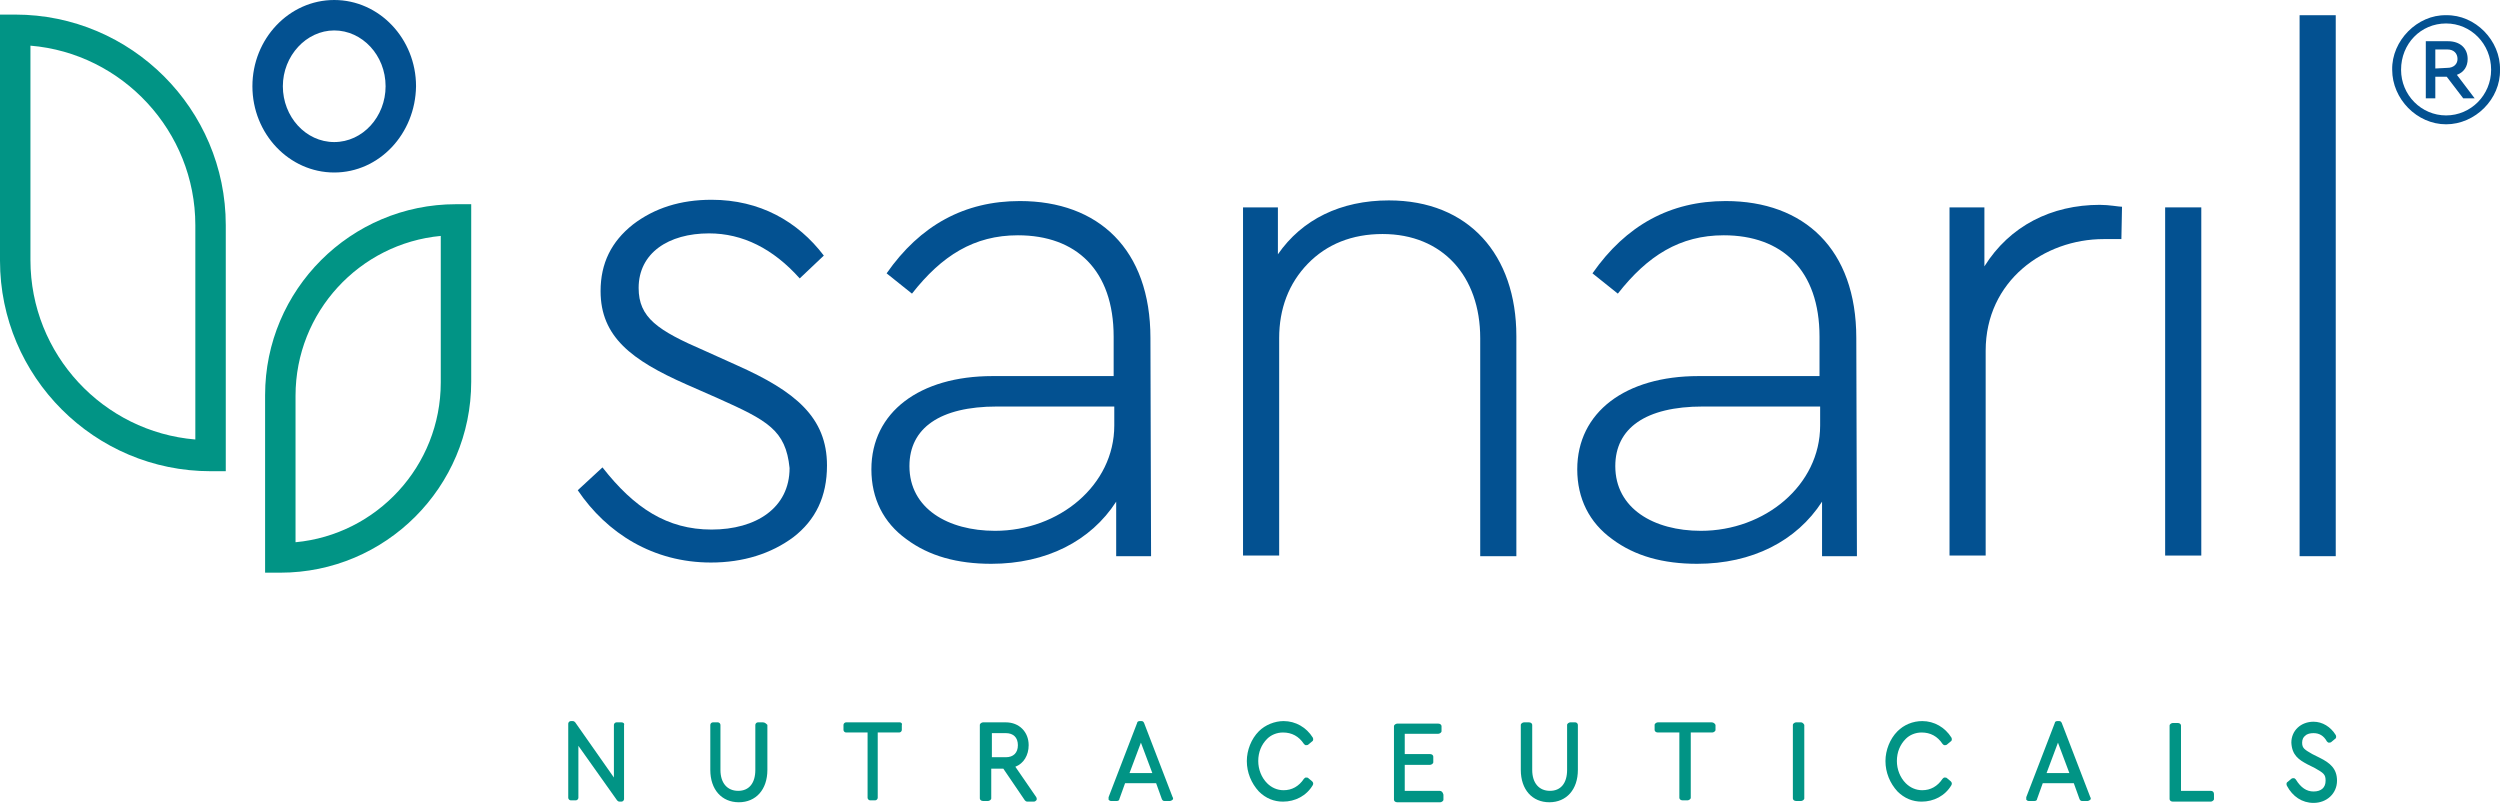
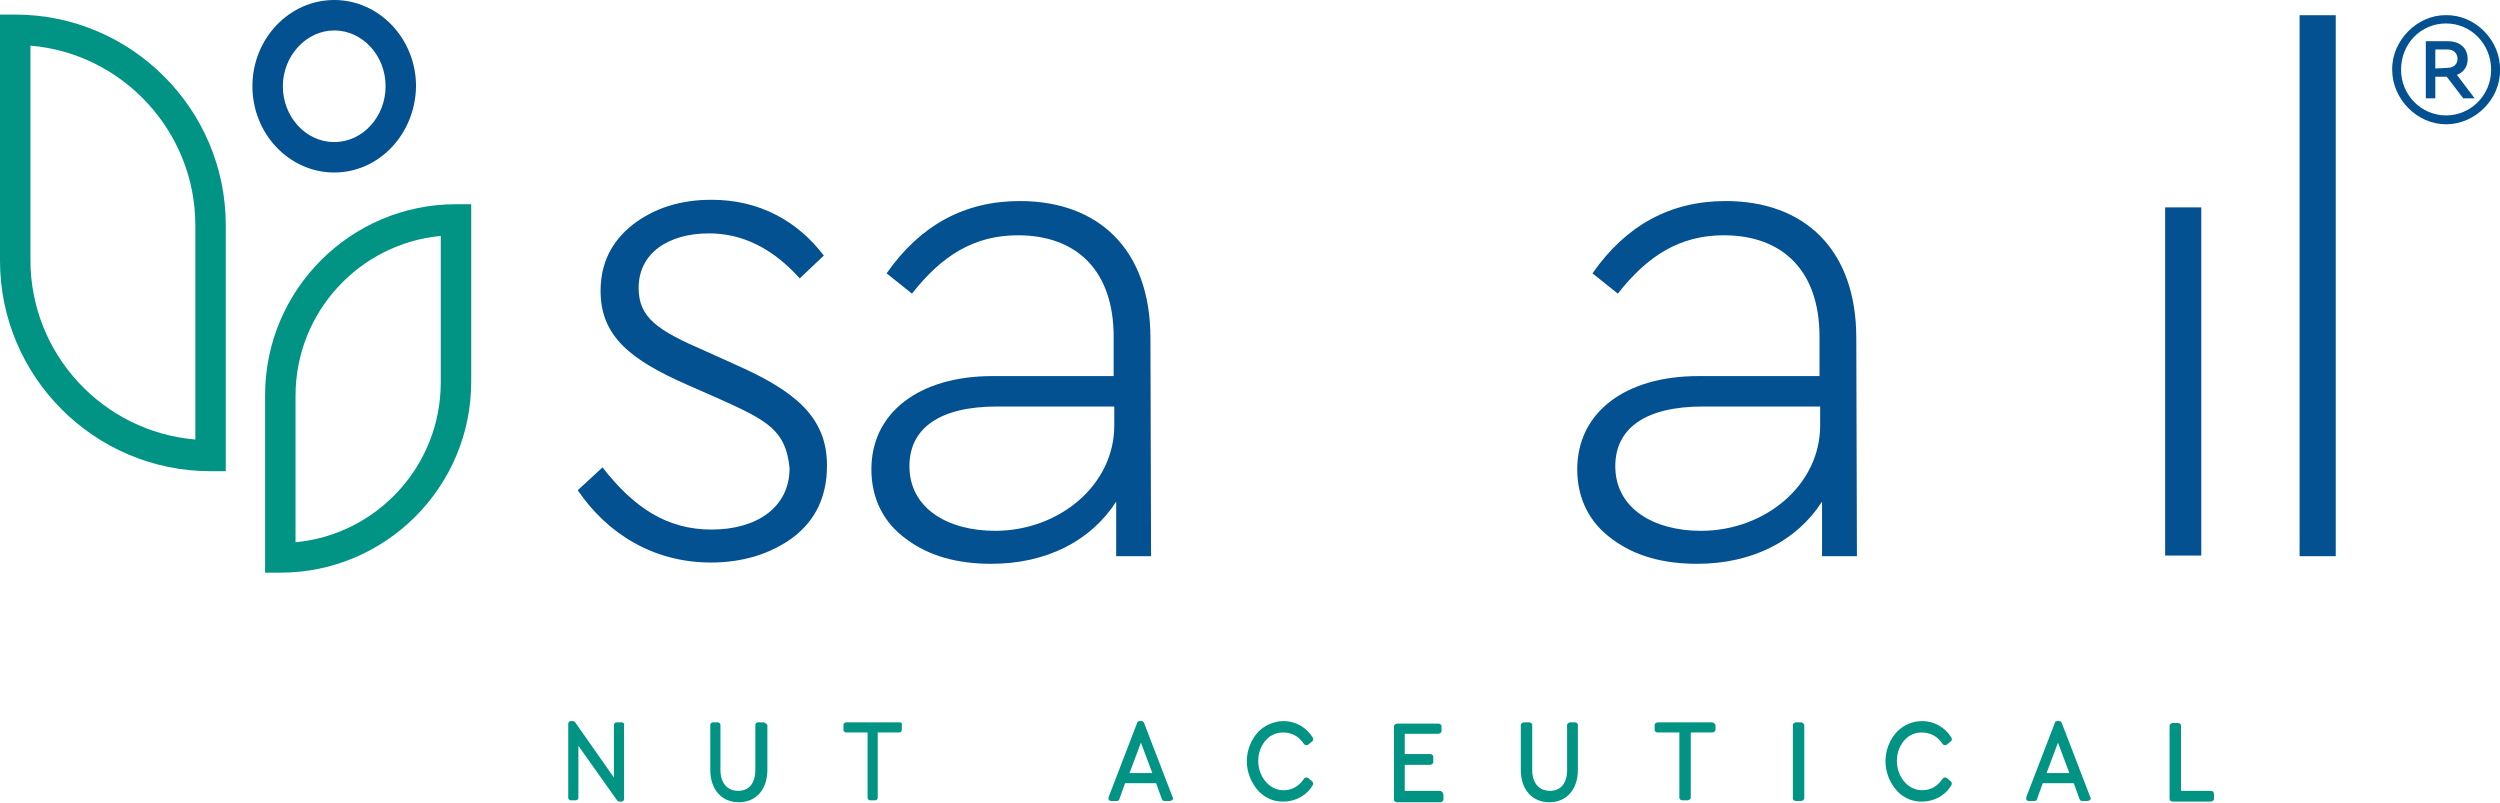
<svg xmlns="http://www.w3.org/2000/svg" id="Layer_1" x="0px" y="0px" viewBox="0 0 394.2 126.6" style="enable-background:new 0 0 394.2 126.6;" xml:space="preserve">
  <style type="text/css">	.st0{fill:#035191;}	.st1{fill:#019485;}</style>
  <g>
    <g>
      <g>
        <path class="st0" d="M95,73.7c5,6.4,10.2,9.8,17.2,9.8s12.3-3.4,12.3-9.7c-0.6-6-3.5-7.5-11.3-11l-5-2.2    c-8.6-3.8-13.5-7.5-13.5-14.7c0-4.4,1.7-7.8,5.1-10.5c3.4-2.6,7.5-3.9,12.4-3.9c7.6,0,13.6,3.4,17.7,8.8l-3.8,3.6    c-4.2-4.7-9-7.1-14.3-7.1c-6.4,0-11.1,3.1-11.1,8.6c0,4.7,3,6.7,10.4,9.9l5.1,2.3c9.2,4.1,14.2,8.2,14.2,15.8    c0,4.9-1.8,8.6-5.3,11.3c-3.5,2.6-7.9,4-13,4c-9.1,0-16.4-4.6-21-11.4L95,73.7z" />
        <path class="st0" d="M181.5,87.7H176v-8.6c-4,6.2-11,9.8-19.7,9.8c-5.3,0-9.8-1.2-13.4-3.9c-3.6-2.6-5.5-6.4-5.5-11    c0-9,7.6-14.7,19.1-14.7h19.1v-6.2c0-10.5-5.9-16-15.1-16c-6.9,0-12,3.2-16.7,9.2l-4-3.2c5.3-7.6,12.3-11.4,21-11.4    c12.4,0,20.6,7.6,20.6,21.6L181.5,87.7L181.5,87.7z M175.7,64.1h-18.5c-9,0-13.8,3.4-13.8,9.4c0,6.7,6.1,10.2,13.5,10.2    c10.1,0,18.8-7.2,18.8-16.6V64.1z" />
-         <path class="st0" d="M239.1,87.7h-5.7V53.3c0-9.7-5.9-16.4-15.4-16.4c-4.8,0-8.8,1.6-11.8,4.7s-4.5,7.1-4.5,11.7v34.3H196V32.7    h5.5v7.4c3.8-5.5,9.9-8.5,17.5-8.5c12.6,0,20.1,8.6,20.1,21.4V87.7L239.1,87.7z" />
        <path class="st0" d="M292.8,87.7h-5.5v-8.6c-4,6.2-11,9.8-19.7,9.8c-5.3,0-9.8-1.2-13.4-3.9c-3.6-2.6-5.5-6.4-5.5-11    c0-9,7.6-14.7,19.1-14.7h19.1v-6.2c0-10.5-5.9-16-15.1-16c-6.9,0-12,3.2-16.7,9.2l-4-3.2c5.3-7.6,12.3-11.4,21-11.4    c12.4,0,20.6,7.6,20.6,21.6L292.8,87.7L292.8,87.7z M287,64.1h-18.5c-9,0-13.8,3.4-13.8,9.4c0,6.7,6.1,10.2,13.5,10.2    c10.1,0,18.8-7.2,18.8-16.6V64.1z" />
-         <path class="st0" d="M334.5,37.7h-2.8c-9.4,0-18.6,6.6-18.6,17.6v32.3h-5.7V32.7h5.5V42c4-6.4,10.6-9.7,18.2-9.7    c1.5,0,3,0.3,3.5,0.3L334.5,37.7L334.5,37.7z" />
        <path class="st0" d="M341.4,32.7h5.7v54.9h-5.7V32.7z" />
        <path class="st0" d="M362.6,2.4h5.7v85.3h-5.7V2.4z" />
      </g>
    </g>
    <g>
      <path class="st1" d="M44.2,90.3h-2.4v-28c0-16.6,13.5-30.1,30.1-30.1h2.4v28C74.3,76.8,60.8,90.3,44.2,90.3z M69.5,37.2   c-12.8,1.2-22.9,12-22.9,25.2v23.1c12.8-1.2,22.9-12,22.9-25.2V37.2z" />
      <path class="st1" d="M35.6,74.3h-2.4C14.9,74.3,0,59.4,0,41.1V2.3h2.4c18.3,0,33.2,14.9,33.2,33.2L35.6,74.3L35.6,74.3z M4.8,7.2   V41c0,14.9,11.5,27.1,26,28.3V35.5C30.8,20.7,19.3,8.4,4.8,7.2z" />
      <path class="st0" d="M52.7,27.2c-7.1,0-12.9-6.1-12.9-13.6S45.6,0,52.7,0s12.9,6.1,12.9,13.6C65.5,21.1,59.8,27.2,52.7,27.2z    M52.7,4.8c-4.4,0-8.1,4-8.1,8.8s3.6,8.8,8.1,8.8s8.1-4,8.1-8.8C60.8,8.7,57.1,4.8,52.7,4.8z" />
    </g>
    <g>
      <path class="st1" d="M98,113.9h-0.8c-0.2,0-0.4,0.2-0.4,0.4v8.3l-6.1-8.7c-0.1-0.1-0.2-0.2-0.4-0.2H90c-0.2,0-0.4,0.2-0.4,0.4   v11.7c0,0.2,0.2,0.4,0.4,0.4h0.8c0.2,0,0.4-0.2,0.4-0.4v-8.2l6.1,8.6c0.1,0.1,0.2,0.2,0.4,0.2H98c0.2,0,0.4-0.2,0.4-0.4v-11.7   C98.5,114.1,98.3,113.9,98,113.9z" />
      <path class="st1" d="M120.3,113.9h-0.8c-0.2,0-0.4,0.2-0.4,0.4v7.1c0,2.1-1,3.3-2.7,3.3s-2.8-1.2-2.8-3.3v-7.1   c0-0.2-0.2-0.4-0.4-0.4h-0.8c-0.2,0-0.4,0.2-0.4,0.4v7.1c0,3.1,1.8,5.1,4.5,5.1s4.5-2,4.5-5.1v-7.1   C120.8,114.1,120.6,113.9,120.3,113.9z" />
      <path class="st1" d="M141.9,113.9h-8.5c-0.2,0-0.4,0.2-0.4,0.4v0.8c0,0.2,0.2,0.4,0.4,0.4h3.4v10.3c0,0.2,0.2,0.4,0.4,0.4h0.8   c0.2,0,0.4-0.2,0.4-0.4v-10.3h3.4c0.2,0,0.4-0.2,0.4-0.4v-0.8C142.3,114.1,142.1,113.9,141.9,113.9z" />
-       <path class="st1" d="M160.1,120.9c1.3-0.5,2.1-1.8,2.1-3.4c0-2.1-1.5-3.6-3.6-3.6H155c-0.2,0-0.5,0.2-0.5,0.4v11.6   c0,0.2,0.2,0.4,0.5,0.4h0.8c0.2,0,0.5-0.2,0.5-0.4v-4.7h1.9l3.4,5c0.1,0.1,0.2,0.2,0.4,0.2h1c0.2,0,0.3-0.1,0.4-0.2   c0.1-0.1,0.1-0.3,0-0.5L160.1,120.9z M156.4,115.6h2.2c1.2,0,1.9,0.7,1.9,1.9s-0.7,1.9-1.9,1.9h-2.2V115.6z" />
      <path class="st1" d="M180.4,114c-0.1-0.2-0.2-0.3-0.4-0.3h-0.3c-0.2,0-0.4,0.1-0.4,0.3l-4.5,11.7c0,0.1,0,0.3,0,0.4   c0.1,0.1,0.2,0.2,0.4,0.2h0.9c0.2,0,0.4-0.1,0.4-0.3l0.9-2.5h4.9l0.9,2.5c0.1,0.2,0.2,0.3,0.4,0.3h0.9c0.1,0,0.3-0.1,0.4-0.2   s0.1-0.3,0-0.4L180.4,114z M178.1,121.9l1.8-4.8l1.8,4.8H178.1z" />
      <path class="st1" d="M202.3,115.5c1.4,0,2.5,0.6,3.3,1.8c0.1,0.1,0.2,0.2,0.3,0.2s0.3,0,0.4-0.1l0.6-0.5c0.2-0.1,0.2-0.4,0.1-0.6   c-1-1.6-2.7-2.6-4.6-2.6c-1.4,0-2.9,0.6-3.9,1.6c-1.2,1.2-1.9,3-1.9,4.7c0,1.8,0.7,3.5,1.9,4.8c1.1,1.1,2.4,1.6,3.8,1.6   c1.9,0,3.7-0.9,4.7-2.6c0.1-0.2,0.1-0.4-0.1-0.6l-0.6-0.5c-0.1-0.1-0.2-0.1-0.4-0.1c-0.1,0-0.2,0.1-0.3,0.2   c-0.8,1.2-1.9,1.8-3.2,1.8l0,0c-1,0-1.9-0.4-2.6-1.1c-0.9-0.9-1.4-2.2-1.4-3.5c0-1.4,0.5-2.6,1.4-3.5   C200.4,115.9,201.3,115.5,202.3,115.5z" />
      <path class="st1" d="M227,124.7h-5.5v-4.1h4c0.2,0,0.5-0.2,0.5-0.4v-0.9c0-0.2-0.2-0.4-0.5-0.4h-4v-3.2h5.3c0.2,0,0.5-0.2,0.5-0.4   v-0.8c0-0.2-0.2-0.4-0.5-0.4h-6.5c-0.2,0-0.5,0.2-0.5,0.4v11.6c0,0.2,0.2,0.4,0.5,0.4h6.8c0.2,0,0.5-0.2,0.5-0.4v-0.8   C227.5,124.9,227.3,124.7,227,124.7z" />
      <path class="st1" d="M248.4,113.9h-0.8c-0.2,0-0.5,0.2-0.5,0.4v7.1c0,2.1-1,3.3-2.7,3.3s-2.8-1.2-2.8-3.3v-7.1   c0-0.2-0.2-0.4-0.5-0.4h-0.8c-0.2,0-0.5,0.2-0.5,0.4v7.1c0,3.1,1.8,5.1,4.5,5.1s4.5-2,4.5-5.1v-7.1   C248.8,114.1,248.6,113.9,248.4,113.9z" />
      <path class="st1" d="M269.9,113.9h-8.5c-0.2,0-0.5,0.2-0.5,0.4v0.8c0,0.2,0.2,0.4,0.5,0.4h3.4v10.3c0,0.2,0.2,0.4,0.5,0.4h0.8   c0.2,0,0.5-0.2,0.5-0.4v-10.3h3.4c0.2,0,0.5-0.2,0.5-0.4v-0.8C270.4,114.1,270.2,113.9,269.9,113.9z" />
      <path class="st1" d="M284,113.9h-0.8c-0.2,0-0.5,0.2-0.5,0.4v11.6c0,0.2,0.2,0.4,0.5,0.4h0.8c0.2,0,0.5-0.2,0.5-0.4v-11.6   C284.4,114.1,284.2,113.9,284,113.9z" />
      <path class="st1" d="M303,115.5c1.4,0,2.5,0.6,3.3,1.8c0.1,0.1,0.2,0.2,0.3,0.2s0.3,0,0.4-0.1l0.6-0.5c0.2-0.1,0.2-0.4,0.1-0.6   c-1-1.6-2.7-2.6-4.6-2.6c-1.5,0-2.9,0.6-3.9,1.6c-1.2,1.2-1.9,3-1.9,4.7c0,1.8,0.7,3.5,1.9,4.8c1.1,1.1,2.4,1.6,3.8,1.6   c1.9,0,3.7-0.9,4.7-2.6c0.1-0.2,0.1-0.4-0.1-0.6l-0.6-0.5c-0.1-0.1-0.2-0.1-0.4-0.1c-0.1,0-0.2,0.1-0.3,0.2   c-0.8,1.2-1.9,1.8-3.2,1.8l0,0c-1,0-1.9-0.4-2.6-1.1c-0.9-0.9-1.4-2.2-1.4-3.5c0-1.4,0.5-2.6,1.4-3.5   C301.1,115.9,302,115.5,303,115.5z" />
      <path class="st1" d="M325.1,114c-0.1-0.2-0.2-0.3-0.4-0.3h-0.3c-0.2,0-0.4,0.1-0.4,0.3l-4.5,11.7c0,0.1,0,0.3,0,0.4   c0.1,0.1,0.2,0.2,0.4,0.2h0.9c0.2,0,0.4-0.1,0.4-0.3l0.9-2.5h4.9l0.9,2.5c0.1,0.2,0.2,0.3,0.4,0.3h0.9c0.1,0,0.3-0.1,0.4-0.2   c0.1-0.1,0.1-0.3,0-0.4L325.1,114z M322.7,121.9l1.8-4.8l1.8,4.8H322.7z" />
      <path class="st1" d="M348.6,124.7h-4.7v-10.3c0-0.2-0.2-0.4-0.5-0.4h-0.8c-0.2,0-0.5,0.2-0.5,0.4V126c0,0.2,0.2,0.4,0.5,0.4h6   c0.2,0,0.5-0.2,0.5-0.4v-0.8C349.1,124.9,348.9,124.7,348.6,124.7z" />
-       <path class="st1" d="M365.8,119.5l-1.2-0.6c-1.2-0.7-1.6-0.9-1.6-1.8c0-0.5,0.2-0.9,0.5-1.1c0.3-0.3,0.8-0.4,1.3-0.4   c0.9,0,1.6,0.4,2.1,1.3c0.1,0.1,0.2,0.2,0.3,0.2s0.3,0,0.4-0.1l0.6-0.5c0.2-0.1,0.2-0.4,0.1-0.6c-0.8-1.3-2.1-2.1-3.5-2.1   c-2,0-3.5,1.4-3.5,3.3c0.1,2,1.2,2.7,2.5,3.4l1.2,0.6c1.4,0.8,1.7,1,1.7,2c0,1.1-0.7,1.7-1.9,1.7c-1.1,0-2-0.6-2.8-1.9   c-0.1-0.1-0.2-0.2-0.3-0.2s-0.3,0-0.4,0.1l-0.6,0.5c-0.2,0.1-0.2,0.4-0.1,0.6c0.9,1.7,2.4,2.7,4.2,2.7c2.1,0,3.7-1.5,3.7-3.5   C368.5,121.2,367.4,120.3,365.8,119.5z" />
    </g>
  </g>
  <g>
    <path class="st0" d="M385.7,19.6c-4.6,0-8.5-4-8.5-8.6c-0.1-4.6,4-8.7,8.5-8.6c4.6-0.1,8.6,4,8.5,8.6  C394.3,15.6,390.3,19.6,385.7,19.6z M385.7,3.7c-4,0-7.1,3.2-7.1,7.3c0,4,3.2,7.2,7.1,7.2c3.9,0,7.1-3.2,7.1-7.2  C392.8,6.9,389.6,3.7,385.7,3.7z M390.2,15.5h-1.8l-2.6-3.4H384v3.4h-1.5v-9h3.5c1.9,0,3.1,1.1,3.1,2.8c0,1.2-0.6,2.1-1.7,2.5  L390.2,15.5z M385.9,10.7c1,0,1.6-0.6,1.6-1.4c0-0.9-0.6-1.5-1.6-1.5H384v3L385.9,10.7L385.9,10.7z" />
  </g>
</svg>